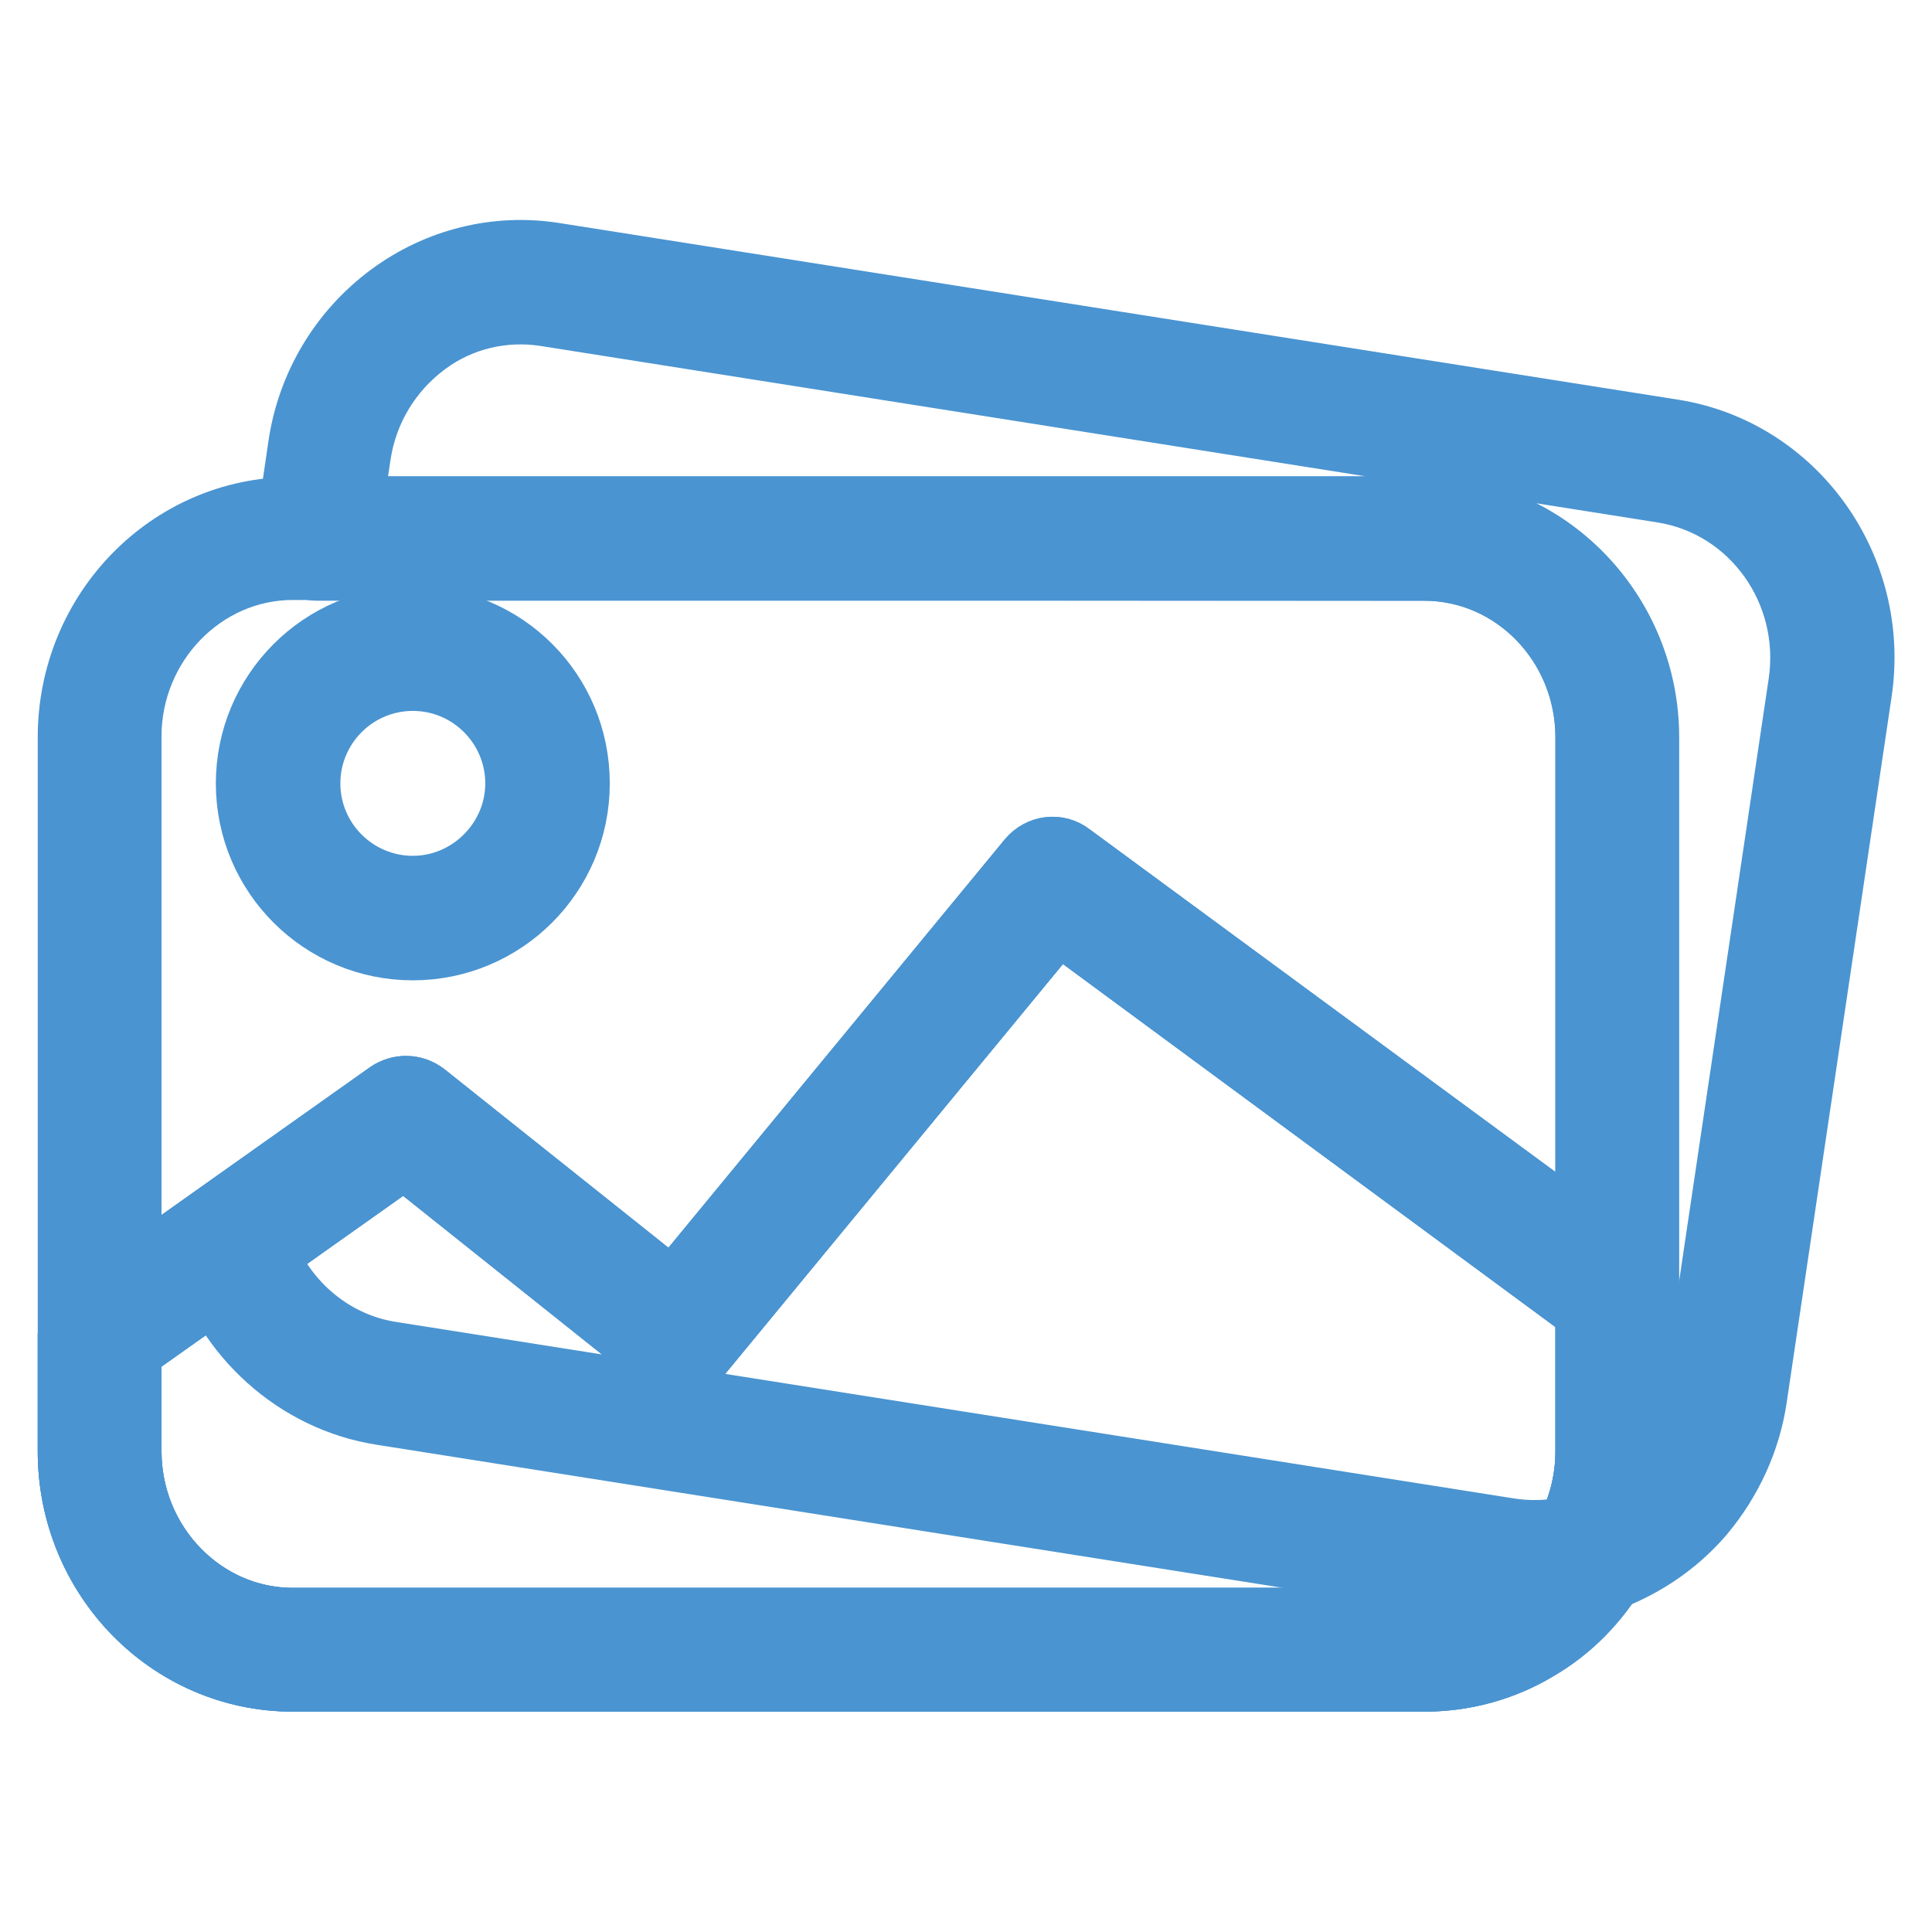
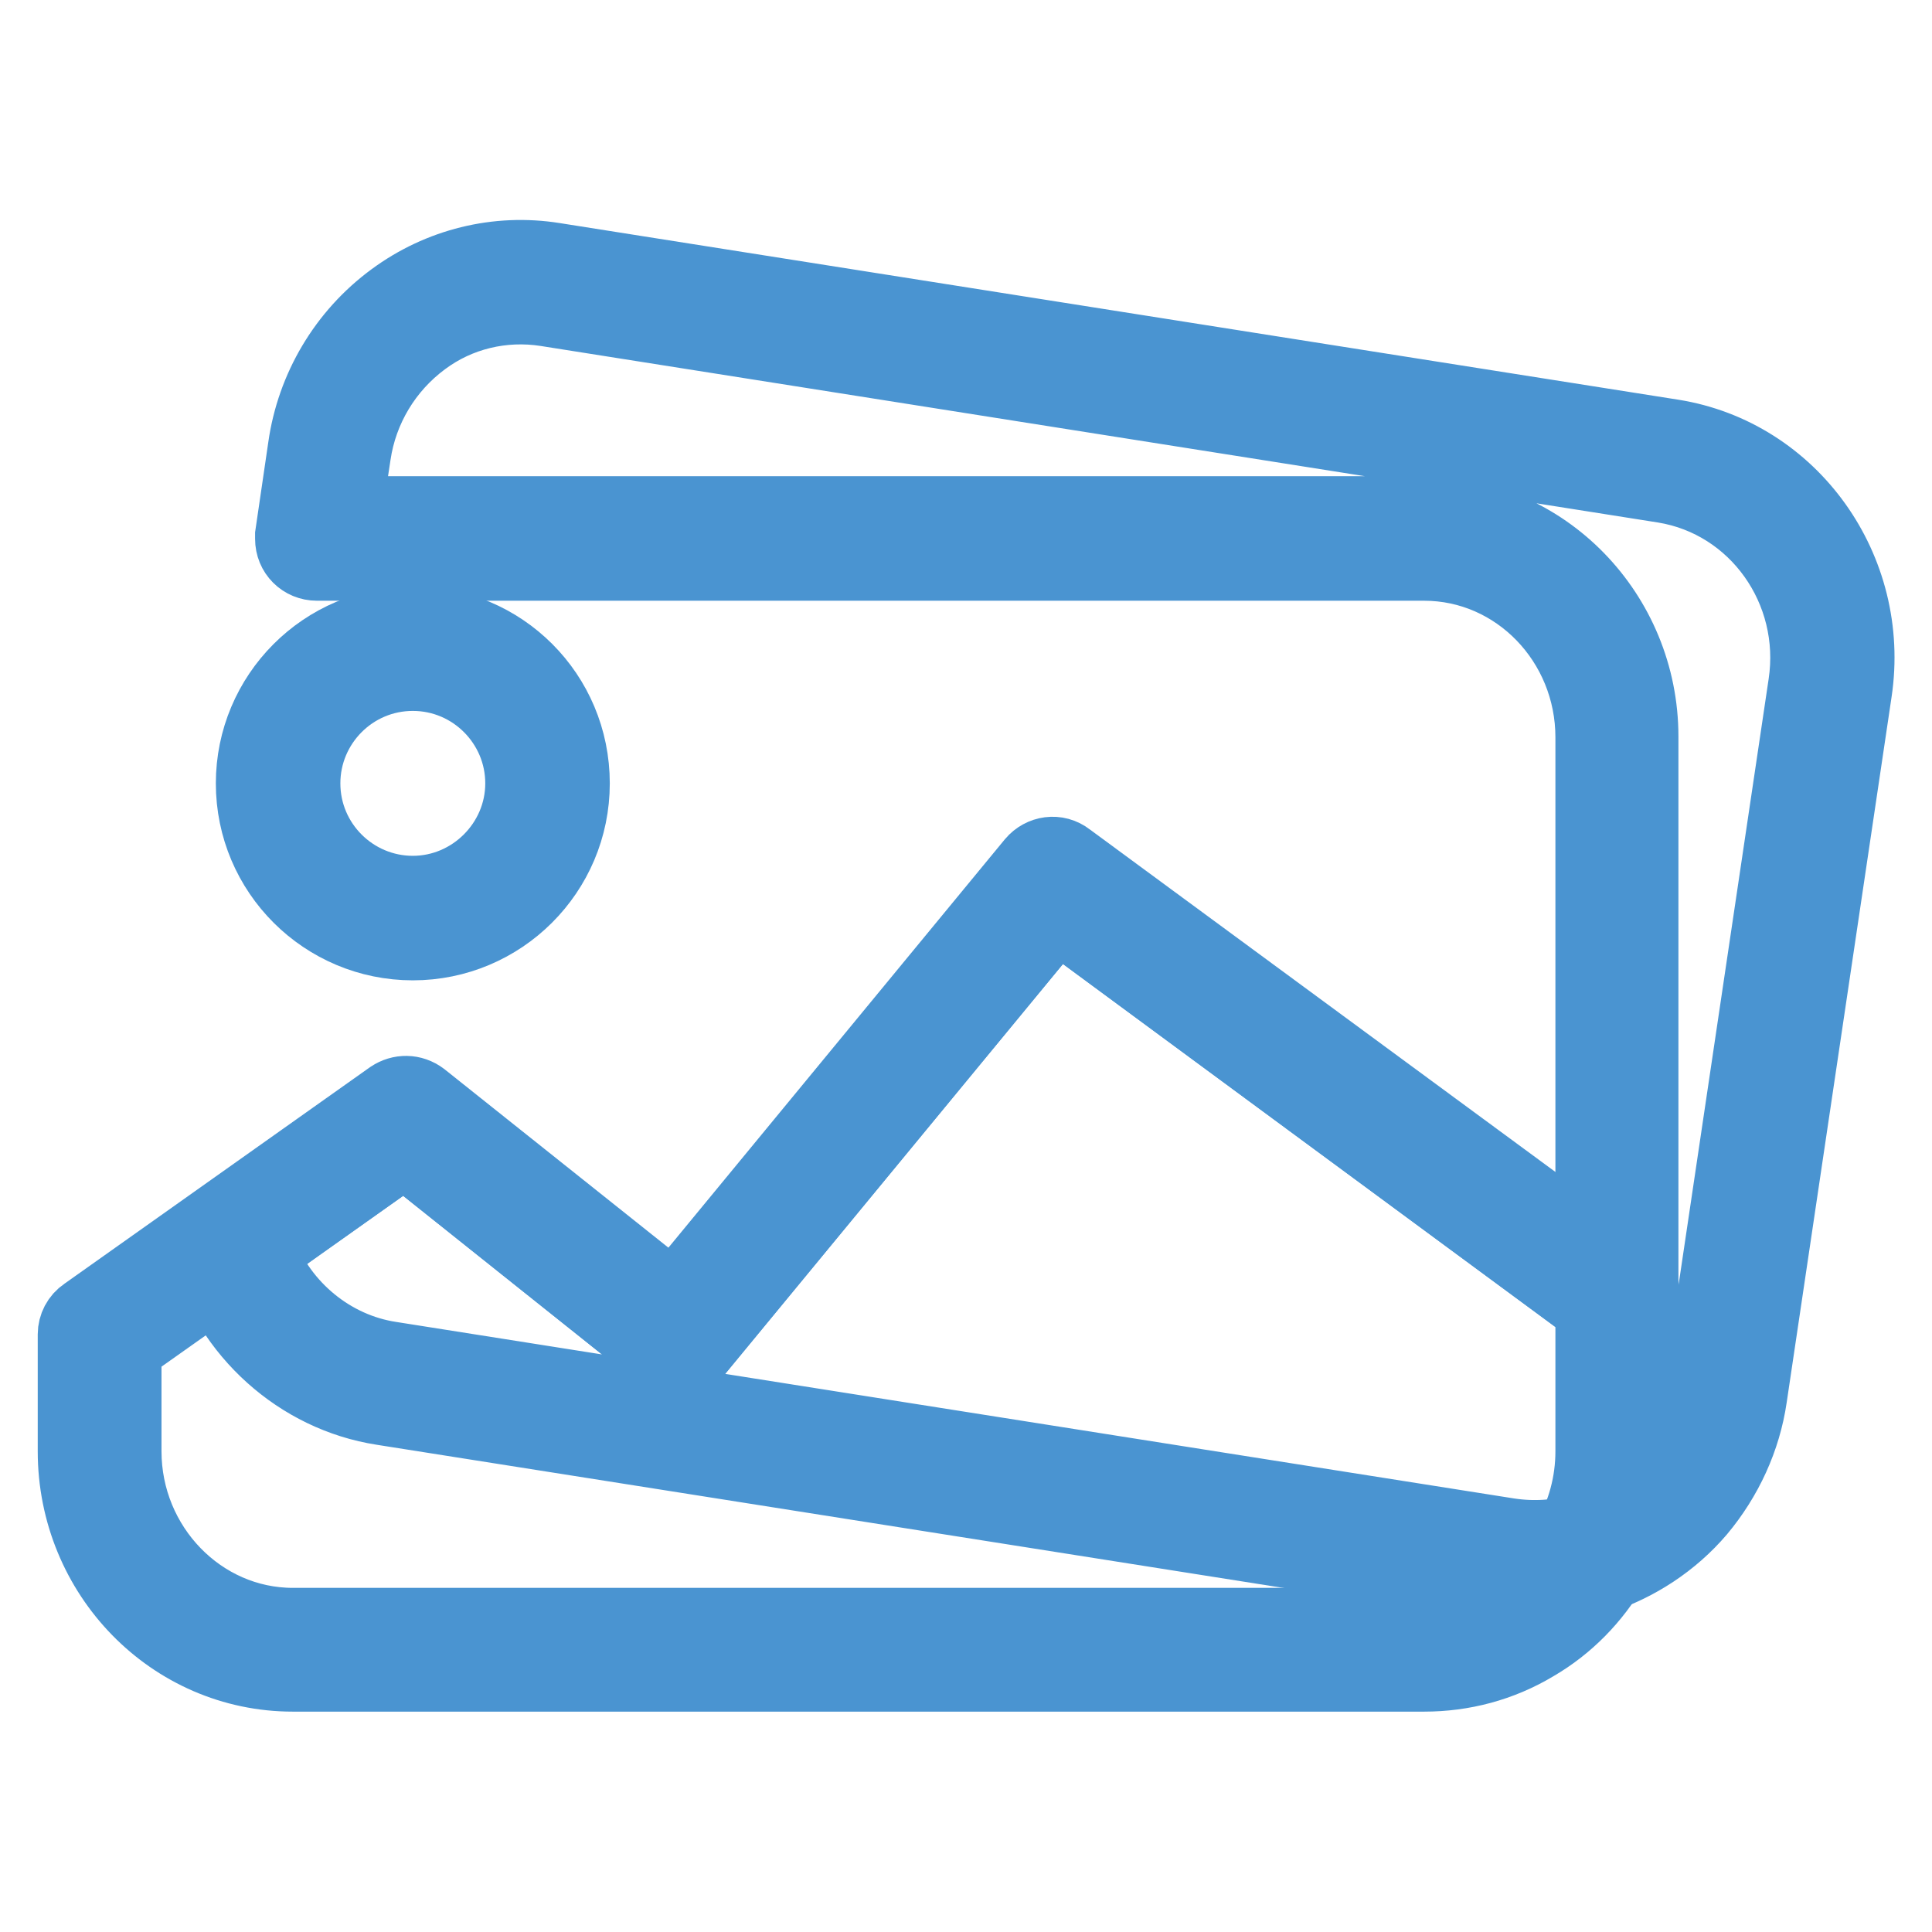
<svg xmlns="http://www.w3.org/2000/svg" version="1.1" x="0px" y="0px" viewBox="0 0 256 256" enable-background="new 0 0 256 256" xml:space="preserve">
  <g>
    <path stroke-width="10" fill-opacity="0" stroke="#c3def4" d="M242.5,91.1l-13.9,93.5c-1.5,10.3-8.7,18.3-17.8,21.2c-3.7,1.2-7.6,1.4-11.4,0.8L51.2,183.3 c-10.2-1.6-18-9.1-20.7-18.6l23.3-16.5l36,28.7l49.7-60.4l74.8,55.1v-74c0-14.5-11.5-26.3-25.6-26.3H42l1.7-11.6 c2.1-14.4,15.2-24.2,29.2-22L221,61C235,63.2,244.6,76.7,242.5,91.1L242.5,91.1z" />
    <path stroke-width="10" fill-opacity="0" stroke="#4a94d1" d="M203.3,210.2c-1.5,0-3-0.1-4.4-0.3L50.7,186.5c-11-1.7-20.2-10-23.3-20.9c-0.4-1.3,0.1-2.7,1.2-3.5 l23.3-16.5c1.2-0.8,2.7-0.8,3.9,0.1l33.5,26.7l47.7-57.9c1.1-1.3,3-1.6,4.4-0.5l69.7,51.4V97.7c0-12.7-10-23.1-22.4-23.1H42 c-1.8,0-3.2-1.4-3.2-3.2c0-0.2,0-0.3,0-0.5l1.7-11.6c1.1-7.8,5.3-14.9,11.7-19.6c6.1-4.5,13.7-6.4,21.2-5.2l148.2,23.4 c15.7,2.5,26.5,17.6,24.1,33.7l-13.9,93.5c-0.8,5.5-3.2,10.7-6.8,15c-3.5,4.1-8.1,7.1-13.2,8.8C209,209.7,206.1,210.2,203.3,210.2z  M34.3,165.9c2.9,7.5,9.6,13,17.4,14.2l148.2,23.4c3.3,0.5,6.7,0.3,9.9-0.7c8.2-2.6,14.3-9.9,15.6-18.6l13.9-93.5 c1.9-12.6-6.5-24.4-18.8-26.4L72.4,40.9c-5.8-0.9-11.7,0.5-16.4,4c-5,3.7-8.3,9.2-9.2,15.3l-1.2,7.9h143 c15.9,0,28.8,13.3,28.8,29.5v74c0,1.8-1.4,3.2-3.2,3.2c-0.7,0-1.4-0.2-1.9-0.6L140,120.9l-47.8,58c-1.1,1.4-3.1,1.6-4.5,0.5 l-34.1-27.2L34.3,165.9z" />
-     <path stroke-width="10" fill-opacity="0" stroke="#4a94d1" d="M188.7,221.8H38.8c-15.9,0-28.8-13.2-28.8-29.5V97.7c0-16.3,12.9-29.5,28.8-29.5h149.9 c15.9,0,28.8,13.3,28.8,29.5v94.6C217.5,208.6,204.6,221.8,188.7,221.8z M38.8,74.5c-12.3,0-22.4,10.4-22.4,23.1v94.7 c0,12.7,10,23.1,22.4,23.1h149.9c12.3,0,22.4-10.4,22.4-23.1V97.7c0-12.7-10-23.1-22.4-23.1L38.8,74.5z" />
-     <path stroke-width="10" fill-opacity="0" stroke="#4a94d1" d="M188.7,221.8H38.8c-15.9,0-28.8-13.2-28.8-29.5v-15.5c0-1,0.5-2,1.4-2.6l40.5-28.7c1.2-0.8,2.7-0.8,3.9,0.1 l33.5,26.7l47.7-57.9c1.1-1.3,3-1.6,4.4-0.5l74.9,55.1c0.8,0.6,1.3,1.6,1.3,2.6v20.7c0,5.3-1.4,10.5-4,15.1 c-2.5,4.3-6,7.9-10.3,10.4C198.8,220.5,193.8,221.8,188.7,221.8z M16.4,178.5v13.8c0,12.7,10.1,23.1,22.4,23.1h149.9 c7.9,0,15.1-4.2,19.2-11.2c2.1-3.6,3.2-7.7,3.2-11.9v-19L140,120.9l-47.8,58c-1.1,1.4-3.1,1.6-4.5,0.5l-34.1-27.2L16.4,178.5z" />
    <path stroke-width="10" fill-opacity="0" stroke="#c3def4" d="M214.3,171.6v20.7c0,4.7-1.2,9.4-3.6,13.5c-4.5,7.7-12.6,12.8-22,12.8H38.8c-14.1,0-25.6-11.8-25.6-26.3 v-15.5l17.3-12.2l23.3-16.5l36,28.7l49.7-60.4L214.3,171.6z" />
    <path stroke-width="10" fill-opacity="0" stroke="#4a94d1" d="M188.7,221.8H38.8c-15.9,0-28.8-13.2-28.8-29.5v-15.5c0-1,0.5-2,1.4-2.6l40.5-28.7c1.2-0.8,2.7-0.8,3.9,0.1 l33.5,26.7l47.7-57.9c1.1-1.3,3-1.6,4.4-0.5l74.9,55.1c0.8,0.6,1.3,1.6,1.3,2.6v20.7c0,5.3-1.4,10.5-4,15.1 c-2.5,4.3-6,7.9-10.3,10.4C198.8,220.5,193.8,221.8,188.7,221.8z M16.4,178.5v13.8c0,12.7,10.1,23.1,22.4,23.1h149.9 c7.9,0,15.1-4.2,19.2-11.2c2.1-3.6,3.2-7.7,3.2-11.9v-19L140,120.9l-47.8,58c-1.1,1.4-3.1,1.6-4.5,0.5l-34.1-27.2L16.4,178.5z" />
-     <path stroke-width="10" fill-opacity="0" stroke="#c3def4" d="M36.9,103.9c0,9.9,8,17.8,17.8,17.8s17.8-8,17.8-17.8S64.6,86,54.7,86S36.9,94,36.9,103.9L36.9,103.9 L36.9,103.9z" />
    <path stroke-width="10" fill-opacity="0" stroke="#4a94d1" d="M54.7,124.9c-11.6,0-21.1-9.4-21.1-21.1c0-11.6,9.4-21.1,21.1-21.1s21.1,9.4,21.1,21.1l0,0 C75.8,115.5,66.3,124.9,54.7,124.9z M54.7,89.2c-8.1,0-14.6,6.6-14.6,14.6c0,8.1,6.6,14.6,14.6,14.6s14.6-6.6,14.6-14.6l0,0 C69.3,95.8,62.8,89.2,54.7,89.2L54.7,89.2z" />
  </g>
</svg>